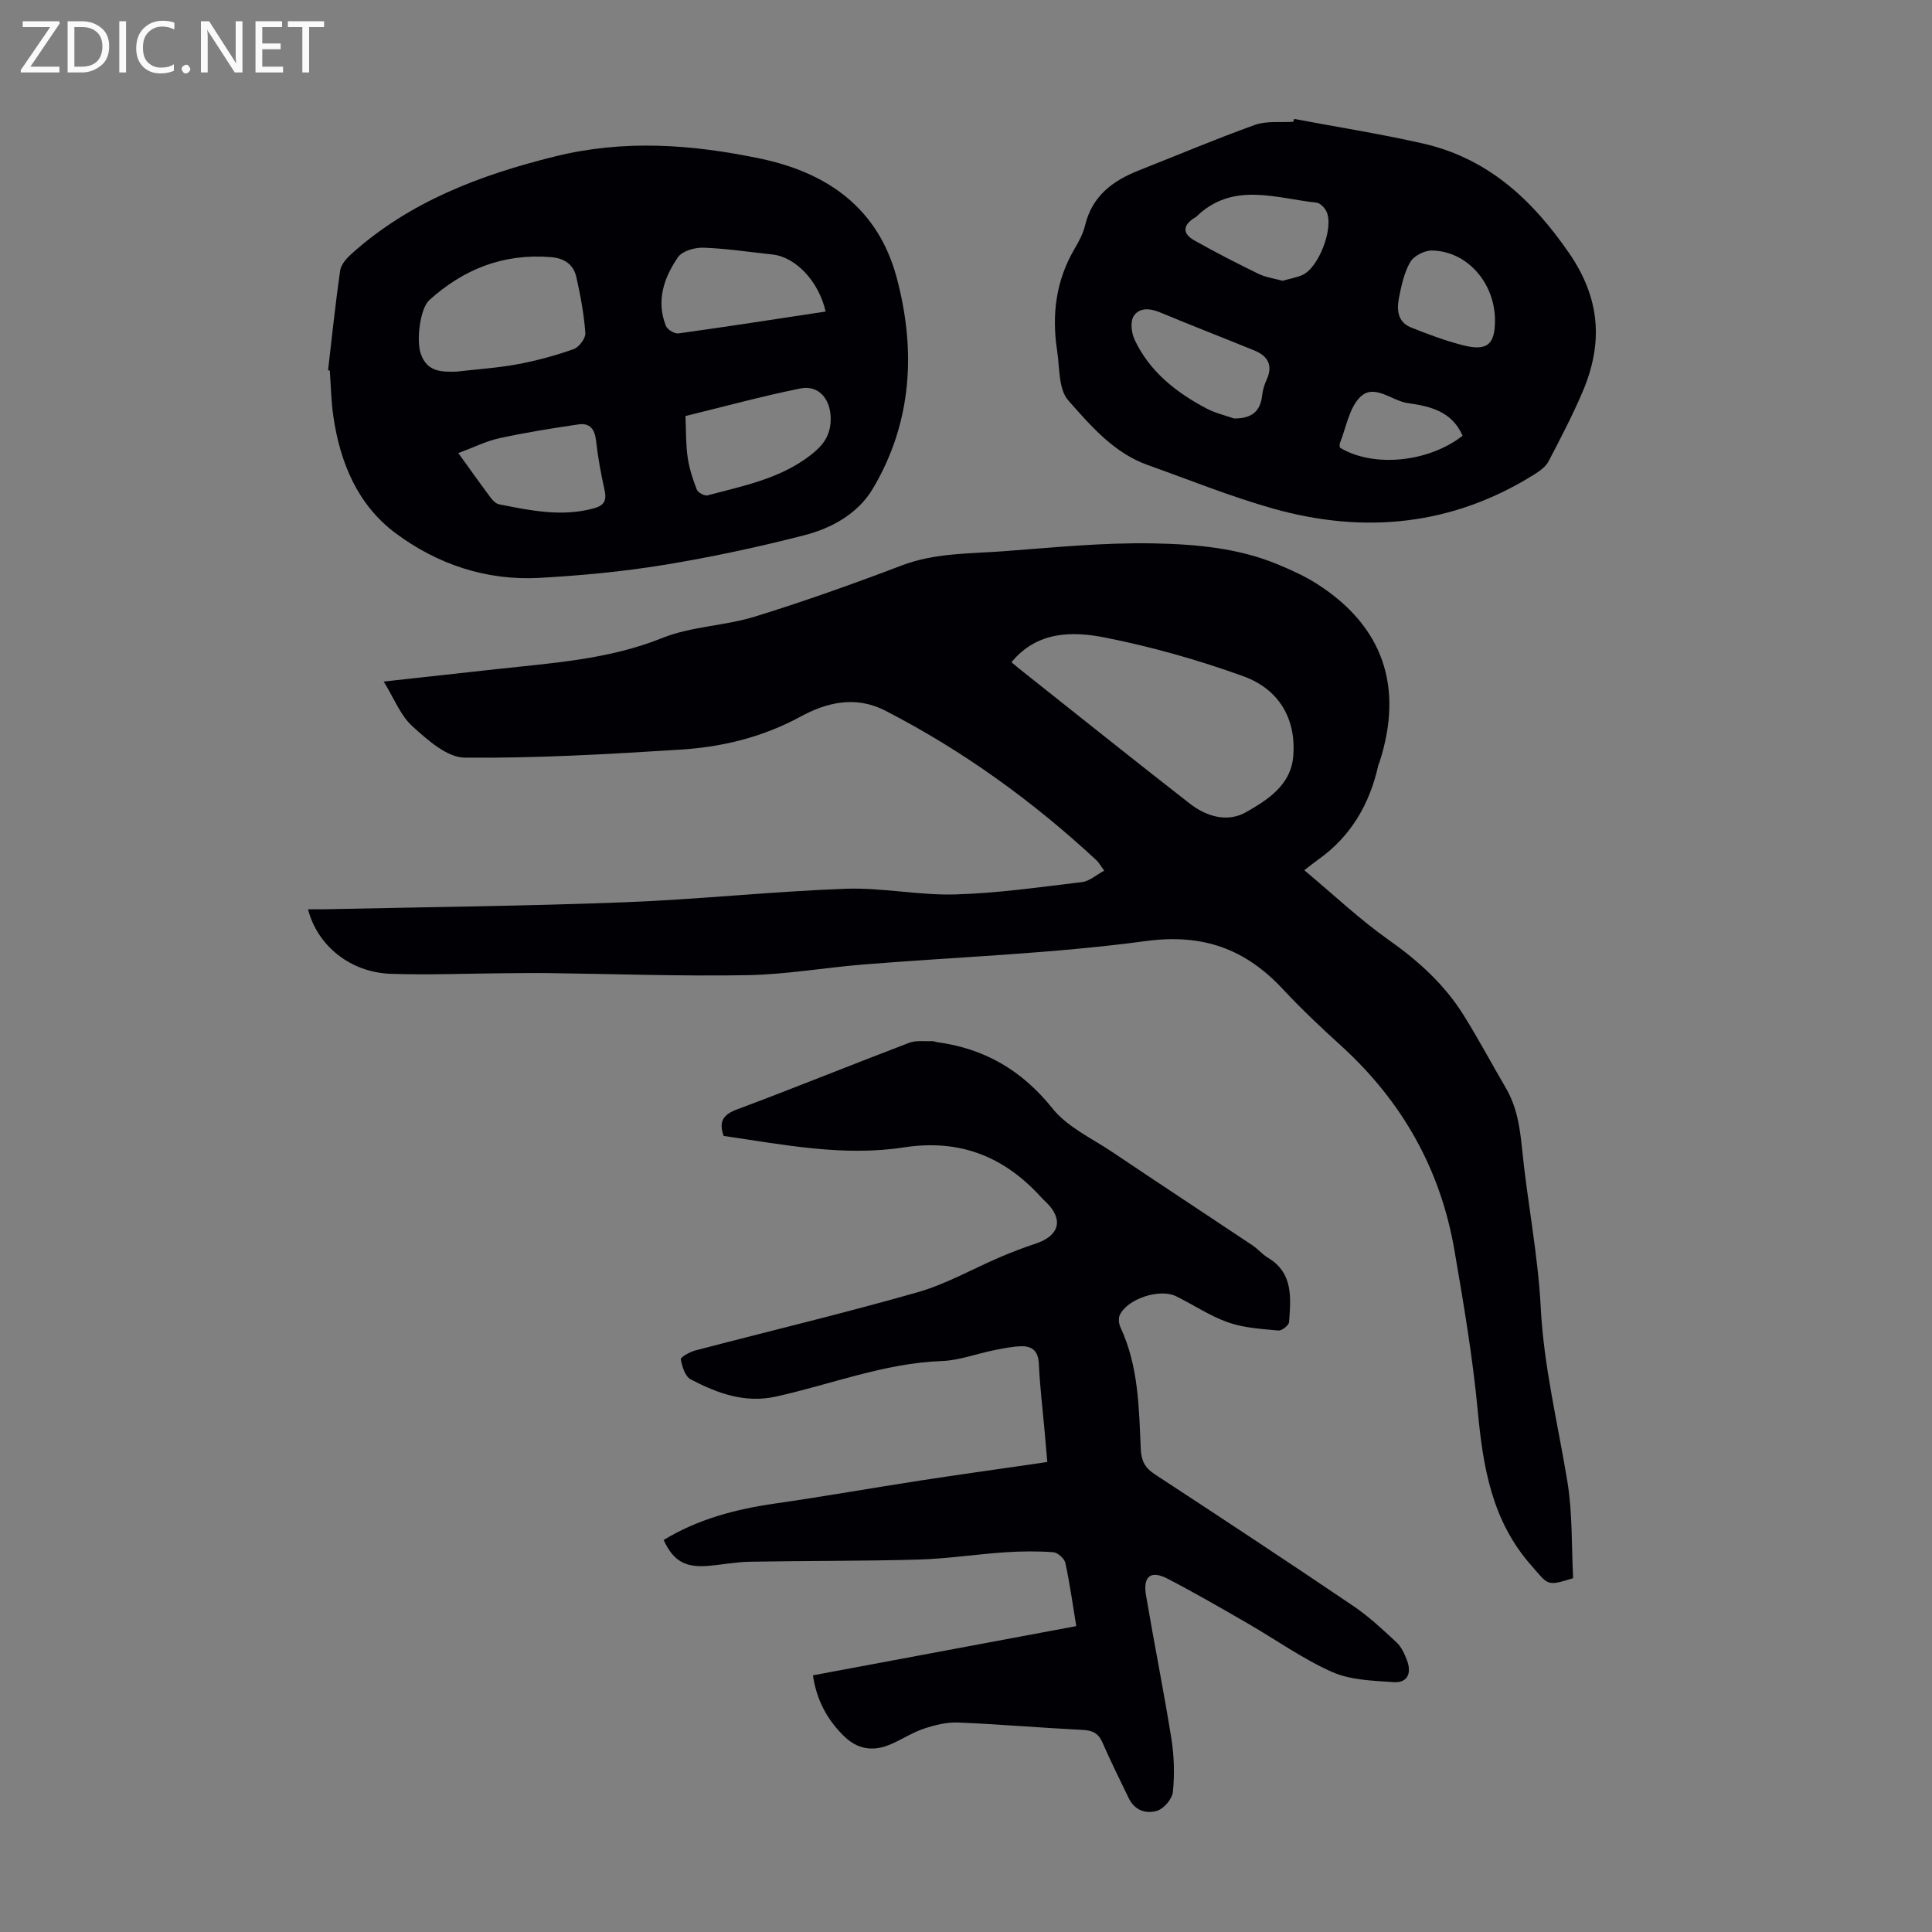
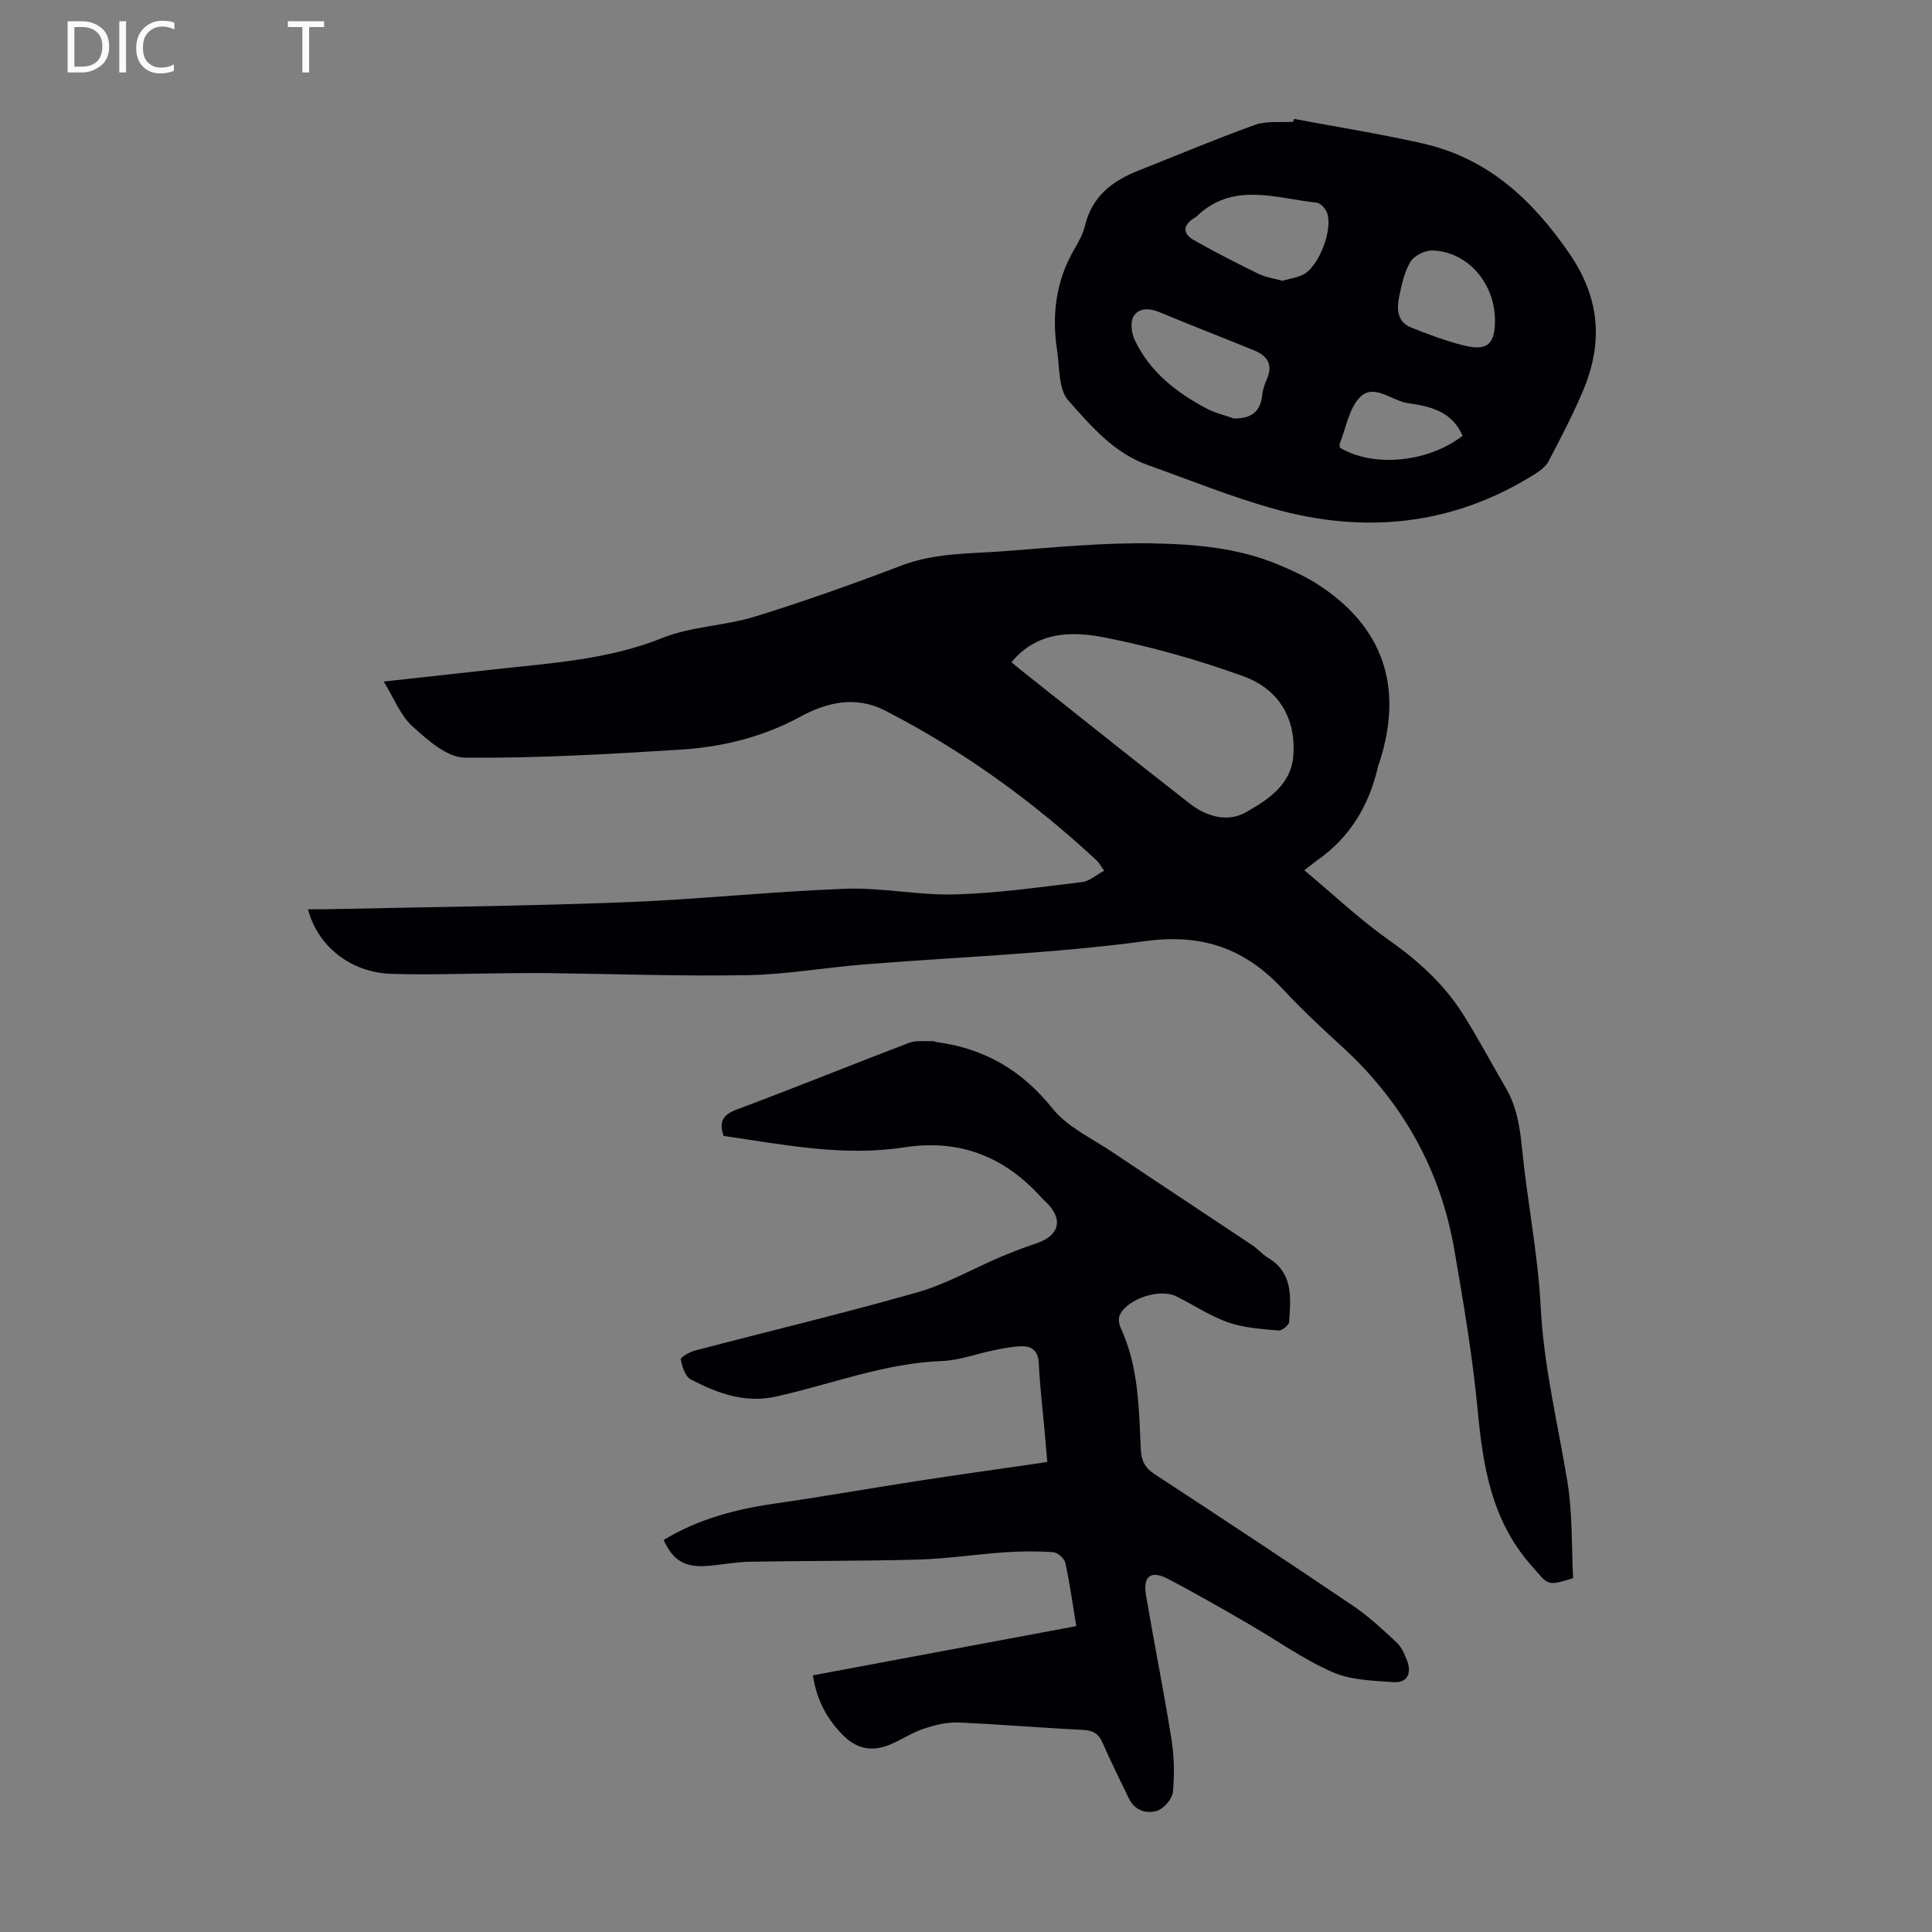
<svg xmlns="http://www.w3.org/2000/svg" enable-background="new 0 0 400 400" viewBox="0 0 400 400">
  <rect x="0" y="0" width="400" height="400" fill="#808080" stroke="none" />
  <g fill="#fafafb">
-     <path d="m12.4 4.8-6.1 9h6v1.2h-8v-.5l6.1-8.9h-5.7v-1.2h7.6v.4z" />
    <path d="m14 15v-10.6h3c1.6 0 2.9.5 4 1.4s1.6 2.2 1.6 3.8-.5 3-1.6 3.9-2.4 1.5-4 1.5zm1.4-9.4v8.2h1.6c1.3 0 2.4-.4 3.1-1.1s1.1-1.8 1.1-3.1-.4-2.3-1.2-3-1.8-1-3.1-1z" />
    <path d="m26.1 4.4v10.6h-1.4v-10.6z" />
    <path d="m36.1 14.6c-.8.4-1.8.6-2.9.6-1.5 0-2.7-.5-3.6-1.4s-1.4-2.2-1.4-3.8c0-1.7.5-3.1 1.5-4.1s2.3-1.6 3.9-1.6c1 0 1.8.1 2.5.4v1.4c-.8-.4-1.6-.6-2.5-.6-1.2 0-2.1.4-2.9 1.2s-1.1 1.8-1.1 3.2c0 1.3.3 2.3 1 3s1.6 1.1 2.7 1.1c1 0 2-.2 2.7-.7v1.3z" />
-     <path d="m37.6 14.3c0-.2.1-.5.3-.6s.4-.3.6-.3c.3 0 .5.1.6.3s.3.4.3.6-.1.4-.3.6-.4.3-.6.3c-.3 0-.5-.1-.6-.3s-.3-.4-.3-.6z" />
-     <path d="m50.2 15h-1.6l-5.3-8.2c-.2-.2-.3-.5-.4-.7 0 .2.1.7.1 1.5v7.4h-1.4v-10.6h1.7l5.2 8.1c.2.4.4.6.4.7 0-.3-.1-.8-.1-1.5v-7.3h1.4z" />
-     <path d="m58.6 15h-5.7v-10.6h5.5v1.2h-4.1v3.4h3.8v1.2h-3.8v3.6h4.3z" />
    <path d="m67.1 5.6h-3.1v9.4h-1.4v-9.4h-3v-1.2h7.5z" />
  </g>
  <path d="m79.44 141.11c8.14-.9 15.69-1.72 23.23-2.56 11.64-1.29 23.3-1.98 34.45-6.46 6.02-2.42 12.94-2.5 19.21-4.44 10.24-3.16 20.37-6.78 30.39-10.59 6.89-2.62 14.05-2.4 21.14-2.94 10.25-.77 20.53-1.81 30.78-1.62 8.77.16 17.69.91 26 4.39 2.77 1.16 5.56 2.41 8.08 4.03 13.63 8.74 17.95 21.27 12.88 36.91-.07.21-.2.41-.24.62-1.78 8.02-5.66 14.71-12.45 19.53-.82.58-1.59 1.21-2.87 2.19 6.14 5.13 11.49 10.21 17.46 14.42 6.15 4.33 11.54 9.22 15.51 15.56 3.08 4.92 5.81 10.07 8.75 15.09 2.26 3.86 2.91 8.04 3.35 12.46 1.09 11.01 3.31 21.94 3.88 32.97.63 12.28 3.55 24.07 5.52 36.07 1.08 6.58.84 13.37 1.19 20-5.56 1.76-5.13 1.37-8.58-2.53-8.23-9.27-10.07-20.39-11.17-32.13-1.04-11.12-2.93-22.18-4.82-33.2-2.88-16.79-10.83-30.86-23.44-42.34-4.14-3.76-8.23-7.61-12.04-11.7-7.78-8.36-16.56-11.6-28.44-10-19.36 2.61-38.97 3.27-58.47 4.85-8.02.65-16.01 2.07-24.03 2.21-13.75.24-27.51-.26-41.26-.43-3.02-.04-6.03.01-9.05.03-7.82.06-15.66.38-23.47.12-8.39-.29-15.21-5.79-17.16-13.37 1.26 0 2.46.02 3.66 0 20.58-.45 41.17-.65 61.74-1.44 15.3-.58 30.57-2.24 45.87-2.8 7.56-.28 15.19 1.39 22.75 1.17 8.77-.25 17.52-1.51 26.26-2.56 1.5-.18 2.88-1.45 4.57-2.36-.74-.99-1.1-1.68-1.63-2.17-13.19-12.24-27.62-22.68-43.67-30.94-6.37-3.28-12.4-1.59-17.56 1.21-7.95 4.31-16.28 6.31-24.99 6.85-14.84.93-29.72 1.8-44.57 1.65-3.67-.04-7.71-3.68-10.82-6.5-2.47-2.23-3.77-5.74-5.94-9.25zm129.97-4c.5.42 1.09.92 1.69 1.4 11.74 9.31 23.43 18.67 35.25 27.88 3.43 2.67 7.78 3.95 11.62 1.77 4.44-2.53 9.24-5.58 9.77-11.45.71-7.96-3.03-14.07-10.32-16.7-9.3-3.36-18.92-6.09-28.62-8.01-6.82-1.35-14.11-1.33-19.39 5.11z" fill="#010105" />
  <path d="m168.31 346.86c18.32-3.42 36.3-6.78 54.52-10.19-.75-4.56-1.34-8.86-2.26-13.08-.2-.91-1.58-2.15-2.5-2.22-3.29-.24-6.63-.21-9.93.01-6.01.41-11.99 1.34-18 1.51-11.63.33-23.27.24-34.91.45-2.9.05-5.78.63-8.68.86-4.73.38-7.17-1.05-9.15-5.36 7.08-4.31 14.85-6.37 23-7.54 10.07-1.45 20.09-3.22 30.14-4.77 7.73-1.19 15.49-2.27 23.23-3.39.87-.13 1.74-.26 3.06-.46-.19-2.18-.37-4.25-.55-6.32-.42-4.68-.99-9.36-1.2-14.05-.12-2.66-1.45-3.66-3.75-3.58-1.87.07-3.74.46-5.58.83-3.6.73-7.16 2.1-10.78 2.23-11.91.44-22.92 4.84-34.34 7.36-6.45 1.42-12.15-.7-17.63-3.57-1.15-.6-1.78-2.65-2.05-4.15-.08-.43 1.86-1.53 3-1.83 15.34-4.02 30.77-7.7 46.02-12.05 5.94-1.69 11.46-4.88 17.2-7.32 2.36-1 4.76-1.93 7.19-2.73 4.98-1.62 5.9-4.99 2.26-8.57-.32-.31-.66-.6-.96-.94-7.66-8.49-16.86-12.23-28.49-10.44-12.53 1.94-24.93-.56-37.35-2.37-1-2.88-.23-4.37 2.77-5.49 11.93-4.45 23.74-9.26 35.64-13.79 1.44-.55 3.2-.27 4.82-.34.32-.01.65.17.98.21 9.83 1.33 17.56 5.83 23.88 13.73 3.08 3.85 8.14 6.17 12.4 9.03 9.65 6.49 19.37 12.87 29.04 19.33 1.11.74 1.99 1.84 3.13 2.52 5.34 3.18 4.76 8.34 4.41 13.34-.05.67-1.5 1.82-2.21 1.75-3.5-.33-7.13-.53-10.4-1.68-3.76-1.32-7.16-3.63-10.77-5.41-3.42-1.69-10.12.53-11.68 3.9-.31.68-.19 1.79.14 2.51 3.77 8.05 3.83 16.71 4.22 25.3.11 2.37.89 3.83 2.9 5.15 13.76 9 27.49 18.06 41.11 27.27 3.21 2.17 6.09 4.88 8.94 7.53 1.01.94 1.66 2.38 2.16 3.71 1 2.64.16 4.74-2.84 4.52-4.27-.31-8.86-.42-12.65-2.1-6.08-2.7-11.6-6.66-17.4-10.01-5.52-3.18-11.03-6.38-16.68-9.31-3.47-1.8-5.13-.5-4.46 3.45 1.68 9.92 3.67 19.78 5.26 29.71.57 3.6.66 7.35.31 10.97-.14 1.45-1.84 3.46-3.25 3.91-2.24.71-4.67-.03-5.89-2.58-1.83-3.83-3.75-7.63-5.44-11.52-.84-1.93-2.04-2.53-4.09-2.63-8.6-.43-17.19-1.17-25.79-1.53-2.33-.1-4.79.51-7.03 1.25-2.32.76-4.42 2.13-6.67 3.14-3.88 1.75-7.18 1.22-10.13-1.75-3.3-3.32-5.49-7.28-6.24-12.41z" fill="#010105" />
-   <path d="m67.92 76.65c.81-6.88 1.52-13.77 2.5-20.62.18-1.24 1.3-2.53 2.32-3.44 12.07-10.86 26.64-16.35 42.16-20.2 14.3-3.54 28.32-2.52 42.48.44 14.08 2.94 24.43 10.39 28.25 24.58 4.05 15.06 3.24 30.05-4.93 43.78-3.04 5.12-8.47 8.16-14.15 9.62-9.62 2.47-19.36 4.56-29.16 6.16-8.47 1.38-17.08 2.19-25.66 2.67-11.01.62-21.19-2.8-29.87-9.28-7.85-5.86-11.48-14.66-12.86-24.27-.44-3.09-.49-6.24-.72-9.37-.11-.02-.23-.05-.36-.07zm26.6.29c4.22-.49 8.47-.76 12.64-1.53 3.93-.73 7.82-1.79 11.59-3.12 1.12-.39 2.52-2.25 2.44-3.33-.28-3.87-1-7.74-1.85-11.54-.59-2.66-2.45-3.96-5.33-4.19-9.75-.78-18.01 2.46-25.14 8.92-1.89 1.72-2.73 8.35-1.74 11.13 1.32 3.73 4.24 3.74 7.39 3.66zm47.4 9.19c.14 3.21.06 5.91.45 8.55.33 2.27 1.05 4.52 1.89 6.67.24.63 1.61 1.38 2.23 1.21 7.41-1.98 15.03-3.44 21.32-8.32 2.37-1.84 4.04-3.77 4.17-7.11.17-4.19-2.26-7.52-6.3-6.7-7.96 1.61-15.8 3.76-23.76 5.7zm29.02-21.63c-1.42-6.23-6.18-11.29-11.01-11.81-4.77-.51-9.53-1.24-14.31-1.41-1.77-.06-4.36.68-5.25 1.97-2.91 4.23-4.56 9.03-2.51 14.21.31.78 1.79 1.68 2.6 1.57 10.18-1.41 20.32-2.99 30.48-4.53zm-76.05 29.31c2.59 3.58 4.59 6.41 6.67 9.19.44.59 1.1 1.28 1.76 1.41 6.47 1.28 12.93 2.65 19.57.85 2.26-.61 2.75-1.66 2.27-3.84-.76-3.38-1.38-6.8-1.76-10.24-.26-2.34-1.32-3.64-3.56-3.32-5.5.8-10.99 1.68-16.42 2.86-2.76.6-5.36 1.91-8.53 3.09z" fill="#010105" />
  <path d="m267.93 24.62c8.87 1.67 17.79 3.08 26.59 5.07 13.41 3.03 22.62 11.51 30.33 22.69 6.53 9.47 7.08 18.72 2.81 28.74-2.1 4.92-4.58 9.68-7.06 14.41-.57 1.09-1.78 1.97-2.88 2.66-16.96 10.63-35.2 12.44-54.17 7.1-8.79-2.48-17.3-5.94-25.92-9.01-7.04-2.51-11.81-8.13-16.47-13.4-2.03-2.3-1.75-6.74-2.29-10.25-1.14-7.4-.28-14.48 3.58-21.07.9-1.53 1.79-3.18 2.2-4.88 1.45-6.09 5.72-9.26 11.14-11.4 8-3.15 15.93-6.52 24.02-9.42 2.41-.87 5.28-.47 7.94-.65.05-.2.11-.39.18-.59zm-12.45 62.02c3.52.02 5.47-1.31 5.84-4.83.12-1.09.47-2.21.93-3.21 1.37-3.01.21-4.92-2.58-6.05-6.51-2.66-13.07-5.19-19.56-7.9-2.11-.88-4.29-.96-5.41.82-.72 1.15-.45 3.44.2 4.84 3.12 6.67 8.66 10.98 15 14.32 1.73.9 3.71 1.35 5.58 2.01zm10.03-28.51c1.39-.39 2.83-.63 4.14-1.2 3.37-1.48 6.55-9.75 5-13.1-.37-.8-1.32-1.8-2.09-1.88-8.51-.9-17.38-4.42-24.92 2.95-.08.08-.19.11-.29.17-2.47 1.53-2.61 3.27-.08 4.7 4.36 2.47 8.84 4.75 13.34 6.95 1.48.71 3.19.93 4.9 1.41zm44.01 8.07c-.07-7.71-5.84-14.24-13.07-14.33-1.53-.02-3.72 1.1-4.46 2.37-1.27 2.15-1.82 4.8-2.33 7.31-.5 2.48-.36 5.11 2.46 6.24 3.52 1.41 7.1 2.75 10.77 3.69 5.03 1.29 6.67-.16 6.63-5.28zm-6.7 24.01c-2.25-5.14-6.86-6.11-11.34-6.75-3.36-.47-6.98-4.15-9.9-1.23-2.28 2.29-2.86 6.28-4.17 9.52-.11.28-.01.63-.01.92 6.85 4.17 18.29 3.11 25.42-2.46z" fill="#010105" />
</svg>